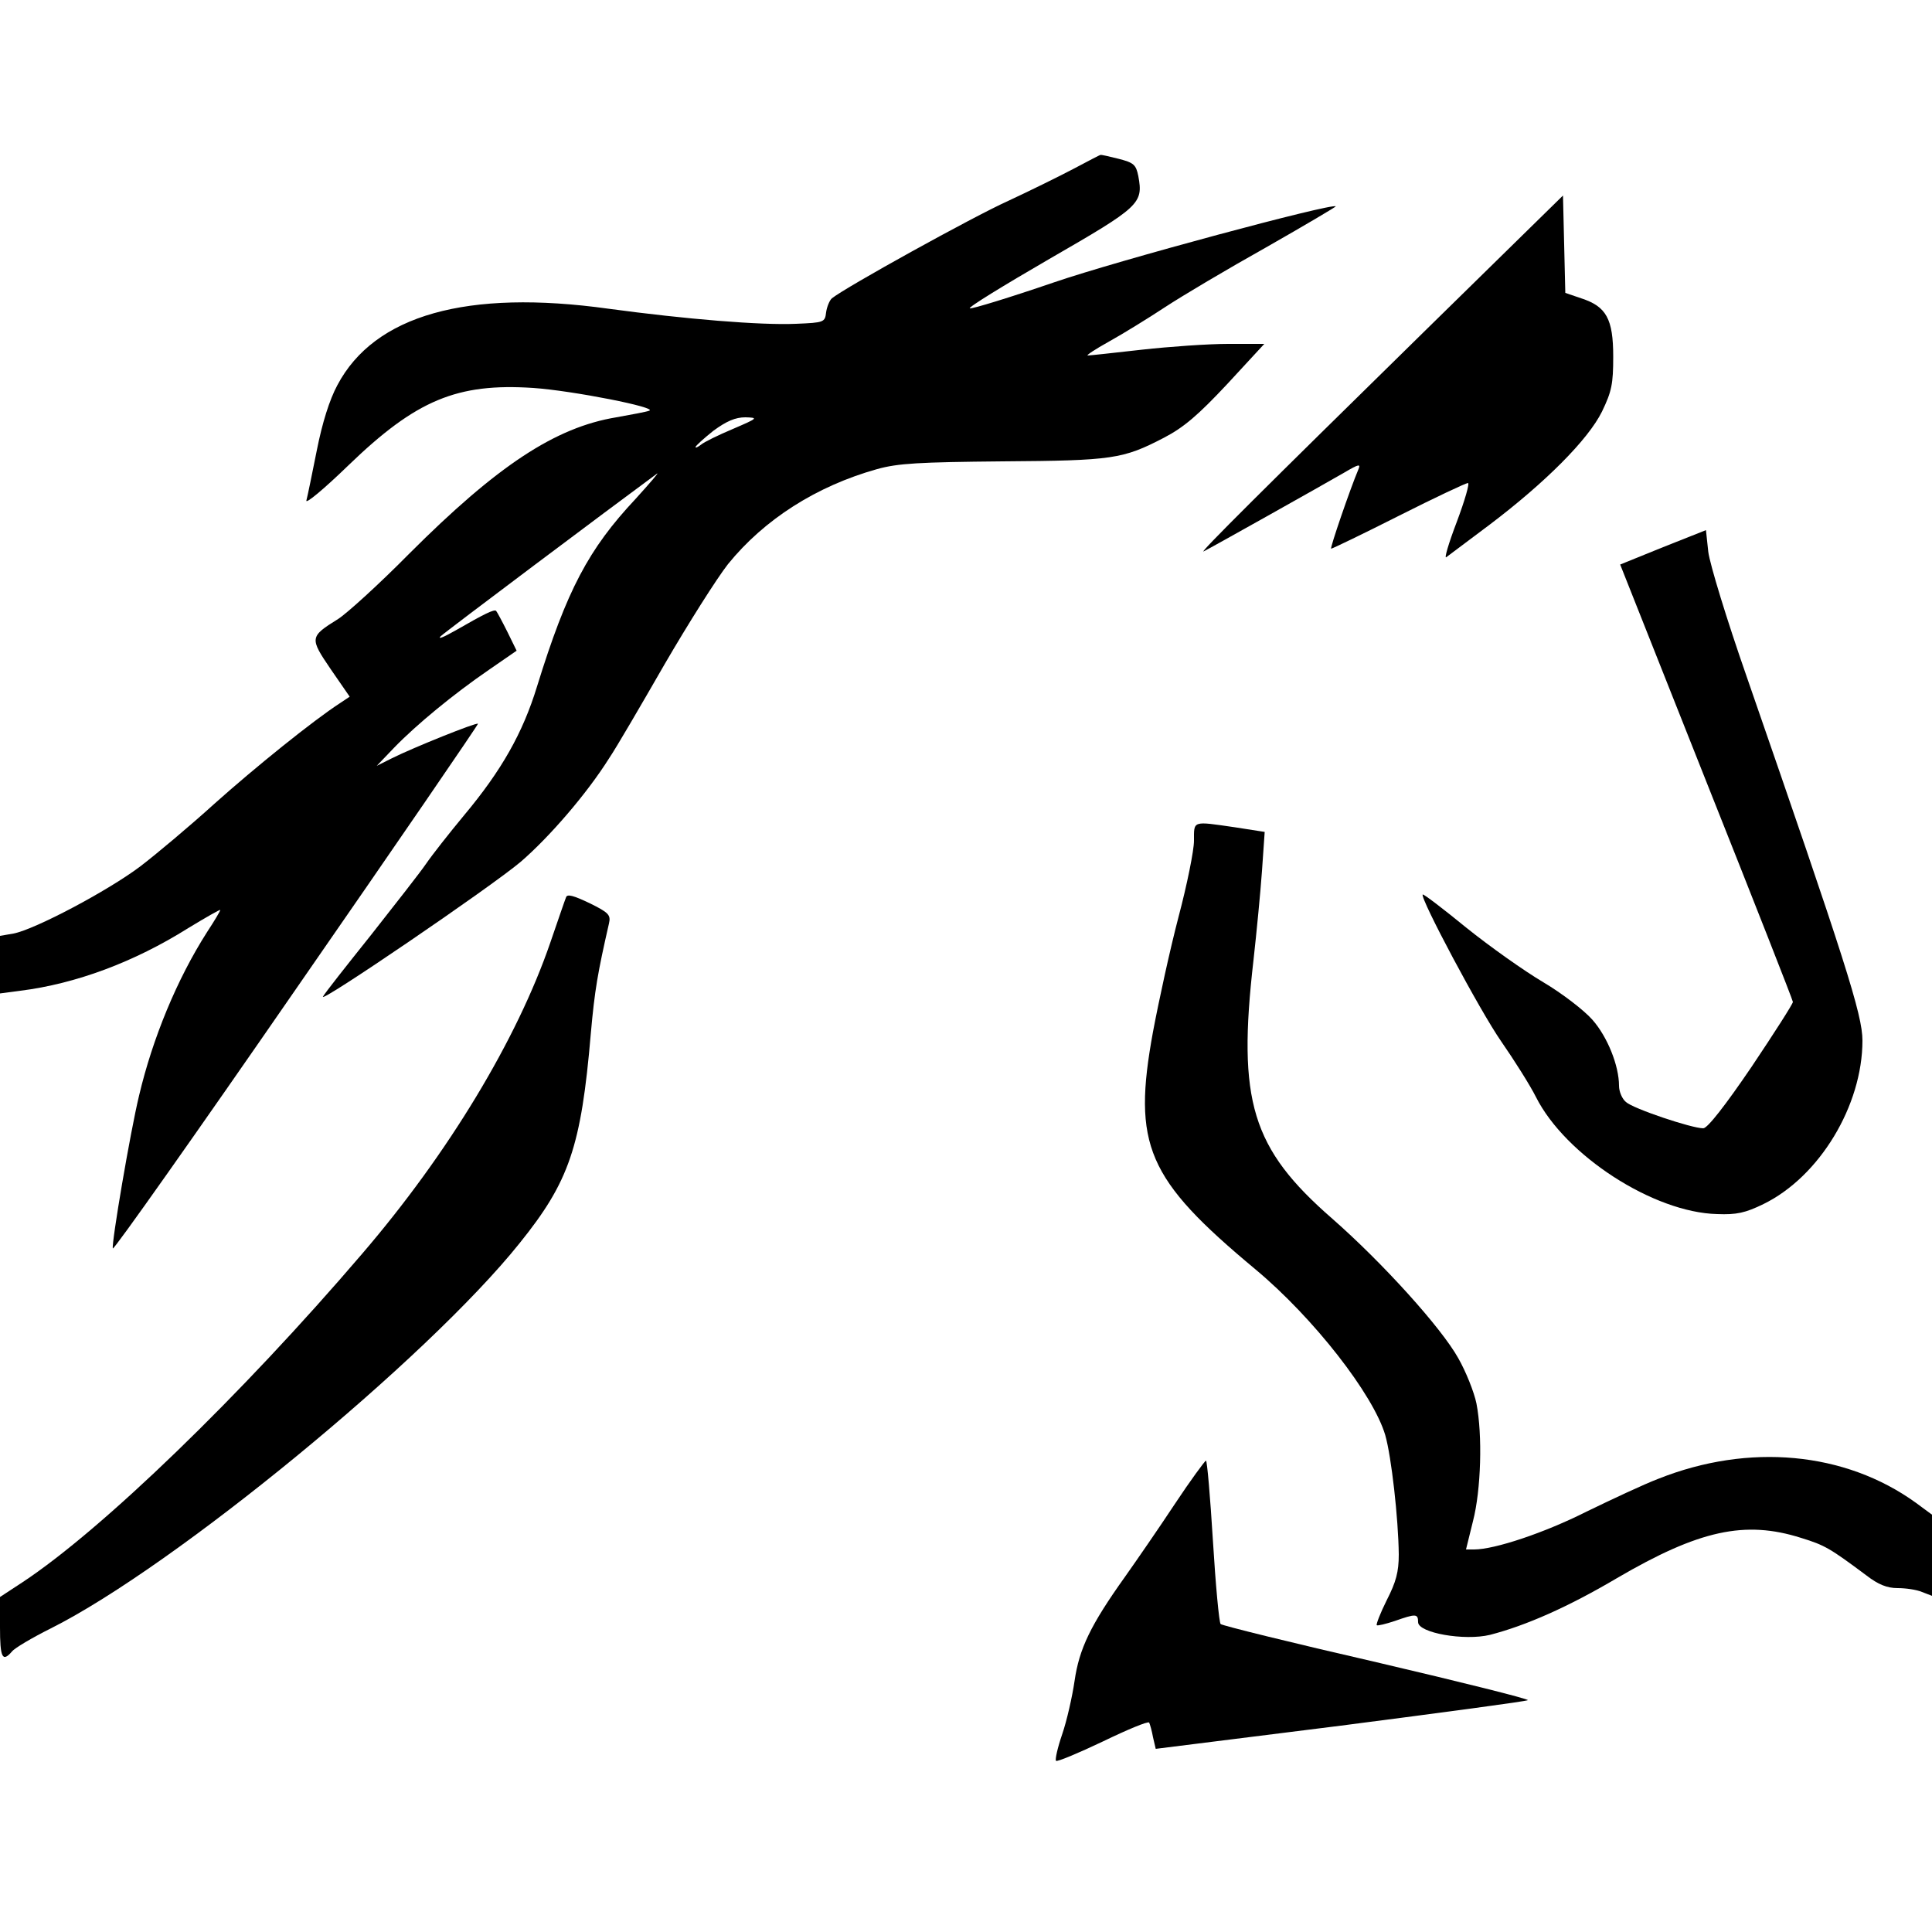
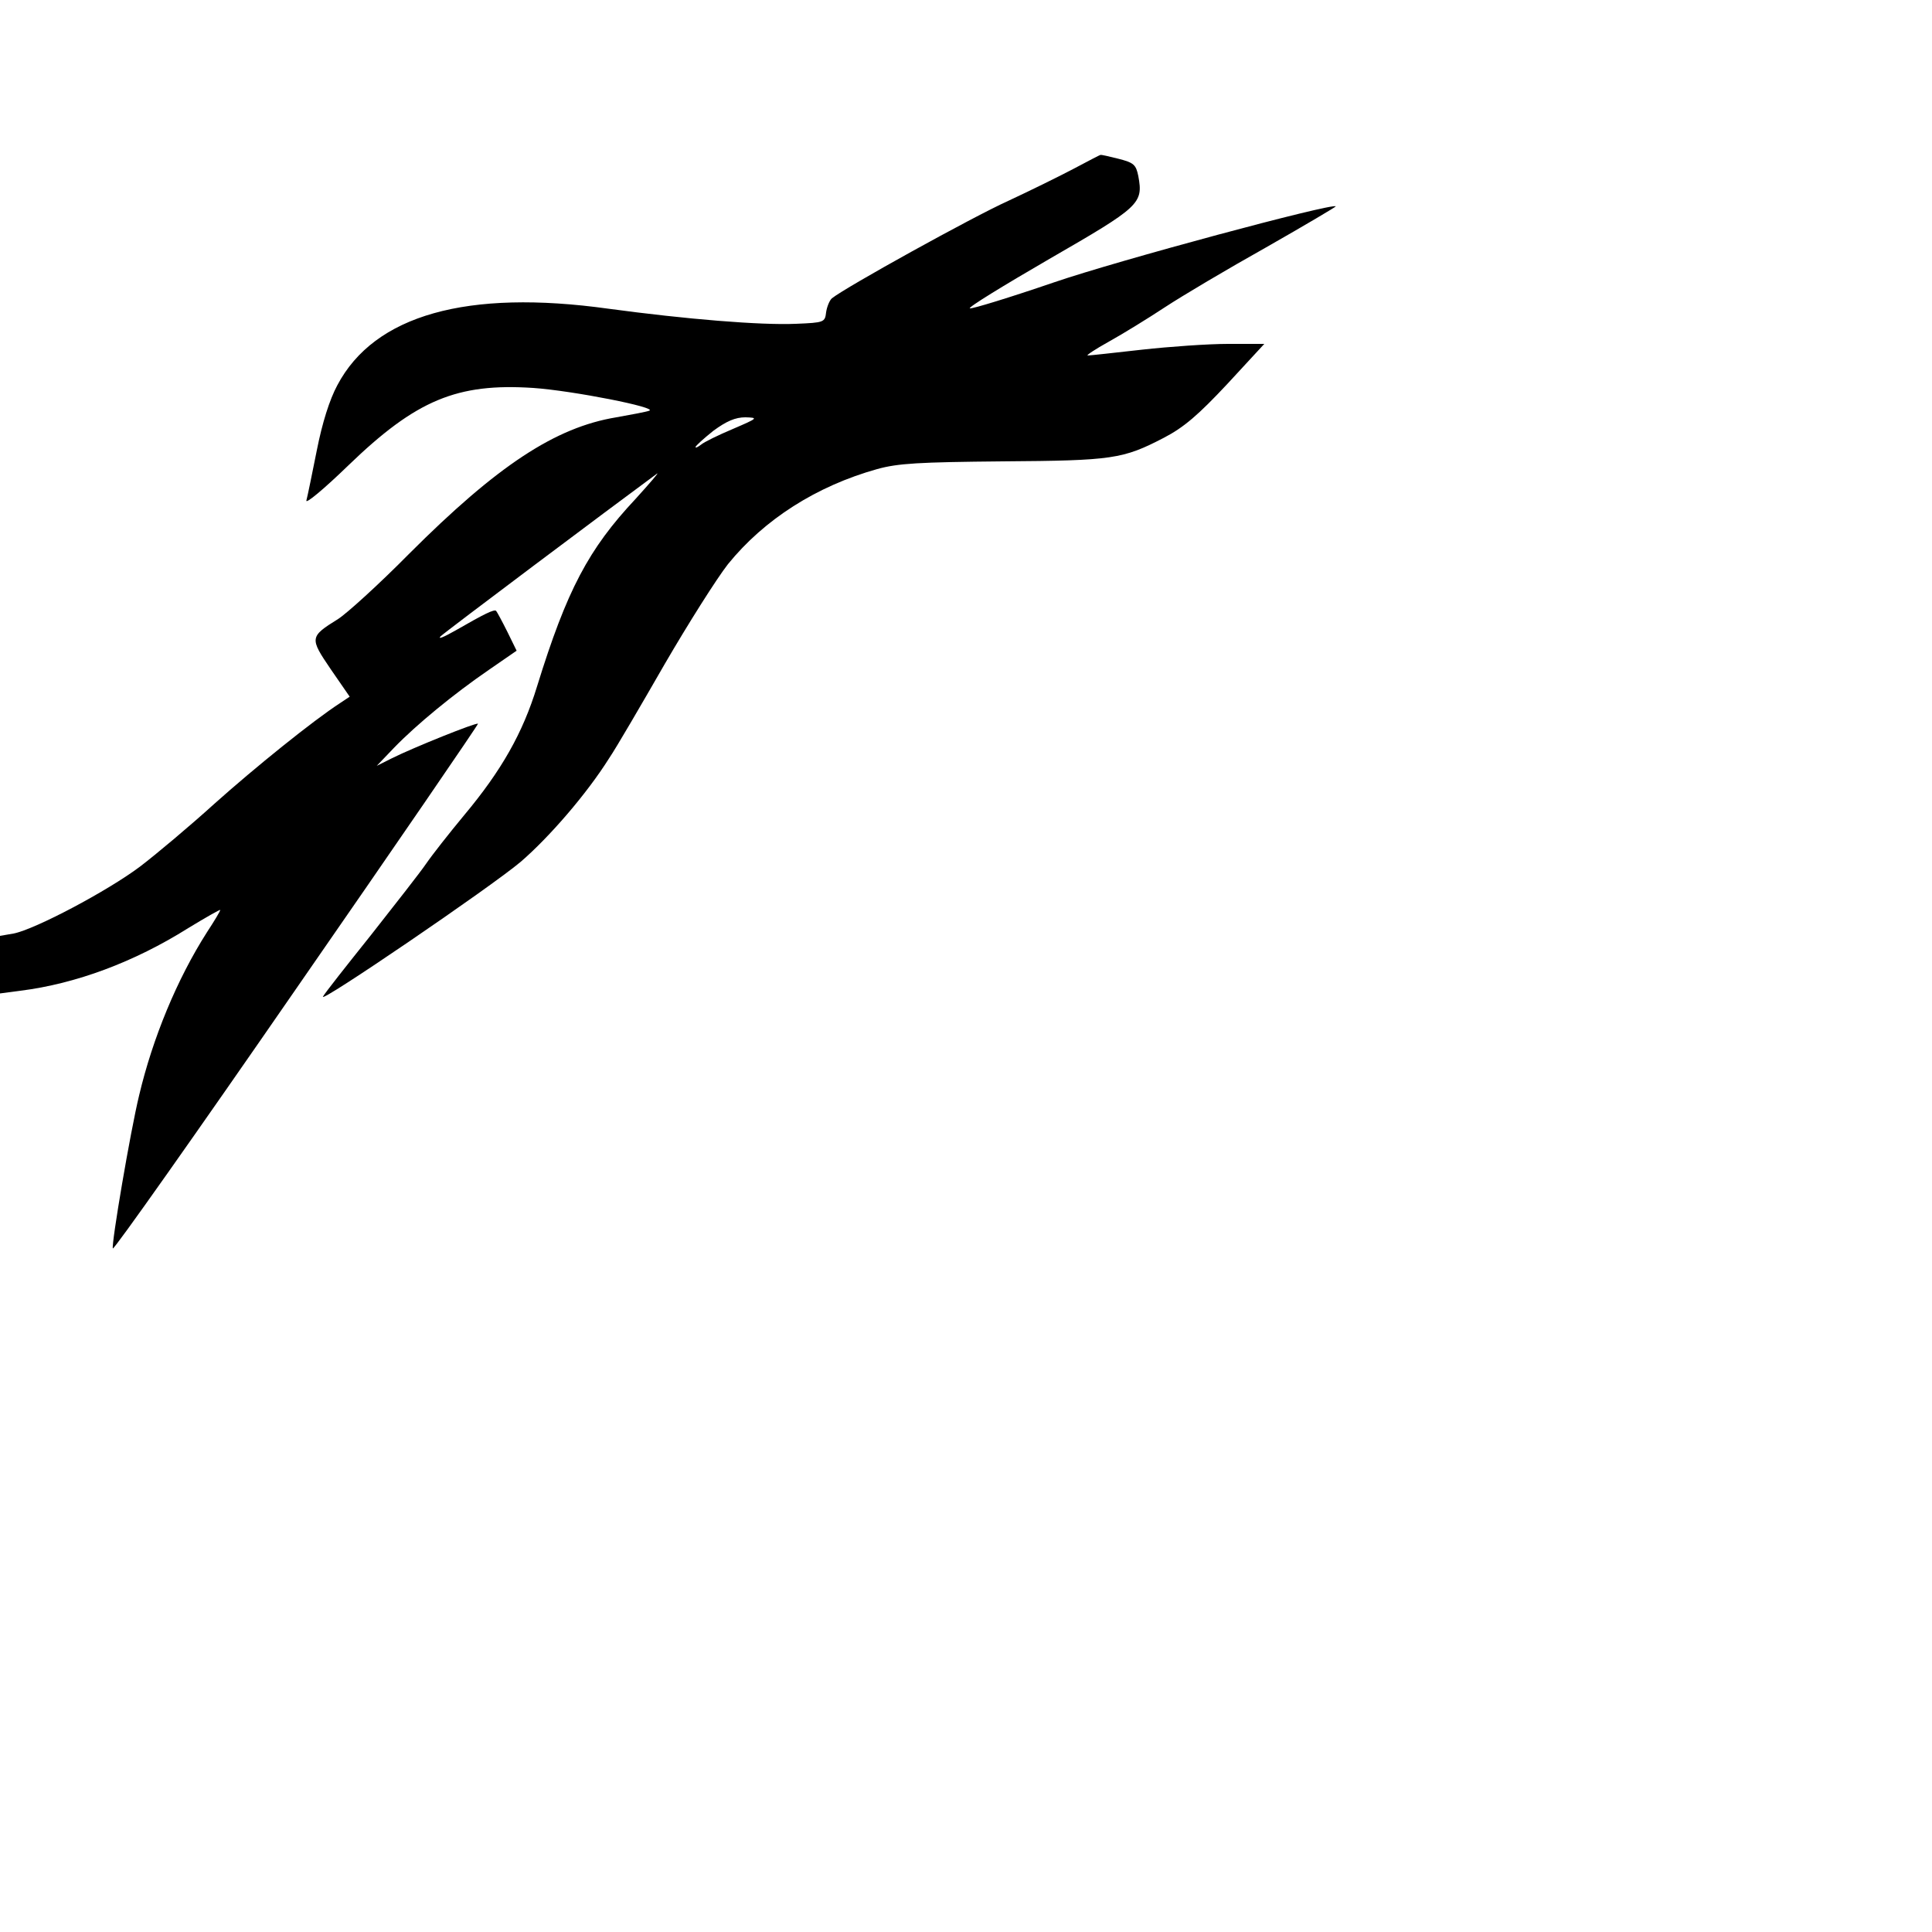
<svg xmlns="http://www.w3.org/2000/svg" version="1.0" width="500pt" height="500pt" viewBox="0 0 500 500" preserveAspectRatio="xMidYMid meet">
  <g transform="translate(0,500) scale(0.1,-0.1)" fill="#000000" stroke="none">
    <path d="M2780 4564 c-36 -19 -113 -57 -171 -84 -91 -41 -420 -223 -456 -252 -6 -5 -13 -22 -15 -36 -3 -26 -5 -27 -78 -30 -92 -4 -285 12 -485 39 -366 51 -606 -16 -702 -198 -20 -37 -39 -97 -53 -168 -12 -60 -24 -119 -27 -130 -3 -11 46 30 109 91 175 169 281 213 478 200 102 -7 325 -51 300 -59 -8 -3 -46 -10 -85 -17 -158 -26 -308 -125 -536 -353 -79 -80 -162 -155 -184 -169 -74 -46 -74 -49 -19 -130 l49 -71 -24 -16 c-71 -46 -222 -168 -326 -261 -64 -58 -151 -131 -193 -163 -84 -63 -271 -162 -327 -173 l-35 -6 0 -74 0 -75 53 7 c143 18 294 74 434 162 46 28 83 49 83 47 0 -3 -15 -28 -34 -57 -78 -122 -141 -275 -176 -423 -23 -95 -72 -384 -68 -396 2 -5 216 298 475 673 260 375 471 683 470 685 -4 4 -168 -62 -222 -89 l-40 -20 45 47 c57 59 154 139 246 202 l71 49 -24 49 c-14 28 -27 52 -29 54 -5 5 -31 -8 -104 -50 -30 -17 -48 -25 -40 -16 11 11 443 335 560 421 8 6 -17 -23 -55 -65 -122 -130 -178 -236 -255 -485 -37 -121 -92 -218 -189 -334 -39 -47 -83 -103 -98 -125 -15 -22 -80 -105 -143 -185 -64 -80 -120 -151 -124 -159 -14 -22 434 283 512 349 74 64 170 175 228 267 19 28 83 138 144 244 61 105 135 222 164 259 94 116 229 202 386 246 54 15 108 18 325 20 285 2 311 6 417 61 52 27 89 59 164 139 l96 104 -94 0 c-51 0 -151 -7 -223 -15 -71 -8 -134 -15 -140 -15 -5 0 19 16 55 36 36 20 101 60 145 89 44 29 162 99 262 155 100 57 181 105 180 106 -9 9 -564 -140 -730 -197 -114 -39 -212 -69 -217 -67 -6 2 87 59 206 128 234 135 243 143 230 214 -6 30 -12 35 -51 45 -24 6 -45 11 -47 10 -2 0 -32 -16 -68 -35z m-883 -674 c-38 -16 -75 -34 -83 -41 -8 -6 -14 -9 -14 -6 0 3 21 22 46 42 34 25 57 35 83 35 34 -1 33 -2 -32 -30z" />
-     <path d="M3690 4146 c-421 -413 -589 -580 -575 -573 13 6 307 171 364 204 39 23 43 23 36 7 -20 -47 -74 -204 -70 -204 3 0 82 38 175 85 93 47 174 85 179 85 5 0 -8 -45 -29 -101 -21 -55 -33 -96 -27 -91 7 5 57 43 112 84 144 109 255 220 291 293 25 52 29 71 29 142 0 98 -18 130 -83 151 l-41 14 -3 126 -3 126 -355 -348z" />
-     <path d="M4304 3584 l-111 -45 223 -562 c123 -309 224 -566 224 -570 0 -5 -48 -80 -107 -168 -68 -100 -114 -159 -125 -159 -30 0 -182 51 -200 68 -10 8 -18 27 -18 42 0 52 -30 127 -69 171 -21 24 -78 68 -127 97 -49 29 -138 92 -199 141 -60 49 -111 88 -113 86 -8 -8 148 -301 203 -380 34 -49 75 -114 90 -144 76 -151 304 -299 469 -303 50 -2 73 3 120 26 145 71 256 255 256 423 0 67 -44 204 -300 943 -51 146 -95 290 -99 322 l-6 56 -111 -44z" />
-     <path d="M3090 2824 c0 -25 -18 -114 -40 -197 -22 -84 -51 -217 -66 -297 -54 -294 -16 -381 265 -615 151 -126 305 -324 336 -429 16 -56 34 -216 35 -309 0 -45 -7 -71 -31 -118 -17 -34 -28 -63 -26 -65 2 -2 23 3 47 11 54 19 60 19 60 -3 0 -28 120 -49 186 -33 93 24 202 72 329 147 212 124 331 150 476 104 62 -19 75 -27 169 -97 31 -24 54 -33 81 -33 21 0 49 -4 63 -10 l26 -10 0 105 0 105 -42 31 c-183 132 -432 155 -666 62 -37 -14 -120 -53 -186 -85 -109 -55 -238 -98 -291 -98 l-21 0 18 73 c21 81 25 223 9 305 -6 29 -27 82 -47 117 -44 79 -196 247 -326 361 -209 182 -246 304 -204 669 8 72 18 175 22 231 l7 101 -77 12 c-111 16 -106 18 -106 -35z" />
-     <path d="M1465 2678 c-3 -7 -21 -60 -41 -118 -86 -250 -263 -544 -487 -805 -313 -366 -673 -714 -879 -850 l-58 -38 0 -78 c0 -79 6 -92 31 -63 7 9 53 36 101 60 319 160 973 697 1213 997 128 159 159 249 184 542 10 113 18 158 47 285 5 22 0 28 -51 53 -40 19 -57 24 -60 15z" />
-     <path d="M3040 1107 c-41 -62 -99 -146 -128 -187 -90 -126 -119 -187 -131 -270 -6 -41 -20 -103 -32 -138 -12 -35 -19 -66 -16 -69 3 -3 58 20 121 50 64 31 117 53 120 49 2 -4 7 -21 10 -38 l7 -30 479 60 c263 34 481 63 484 66 3 3 -173 47 -391 98 -218 50 -400 95 -404 99 -4 4 -13 101 -20 216 -7 114 -15 207 -18 207 -3 -1 -40 -51 -81 -113z" />
  </g>
</svg>